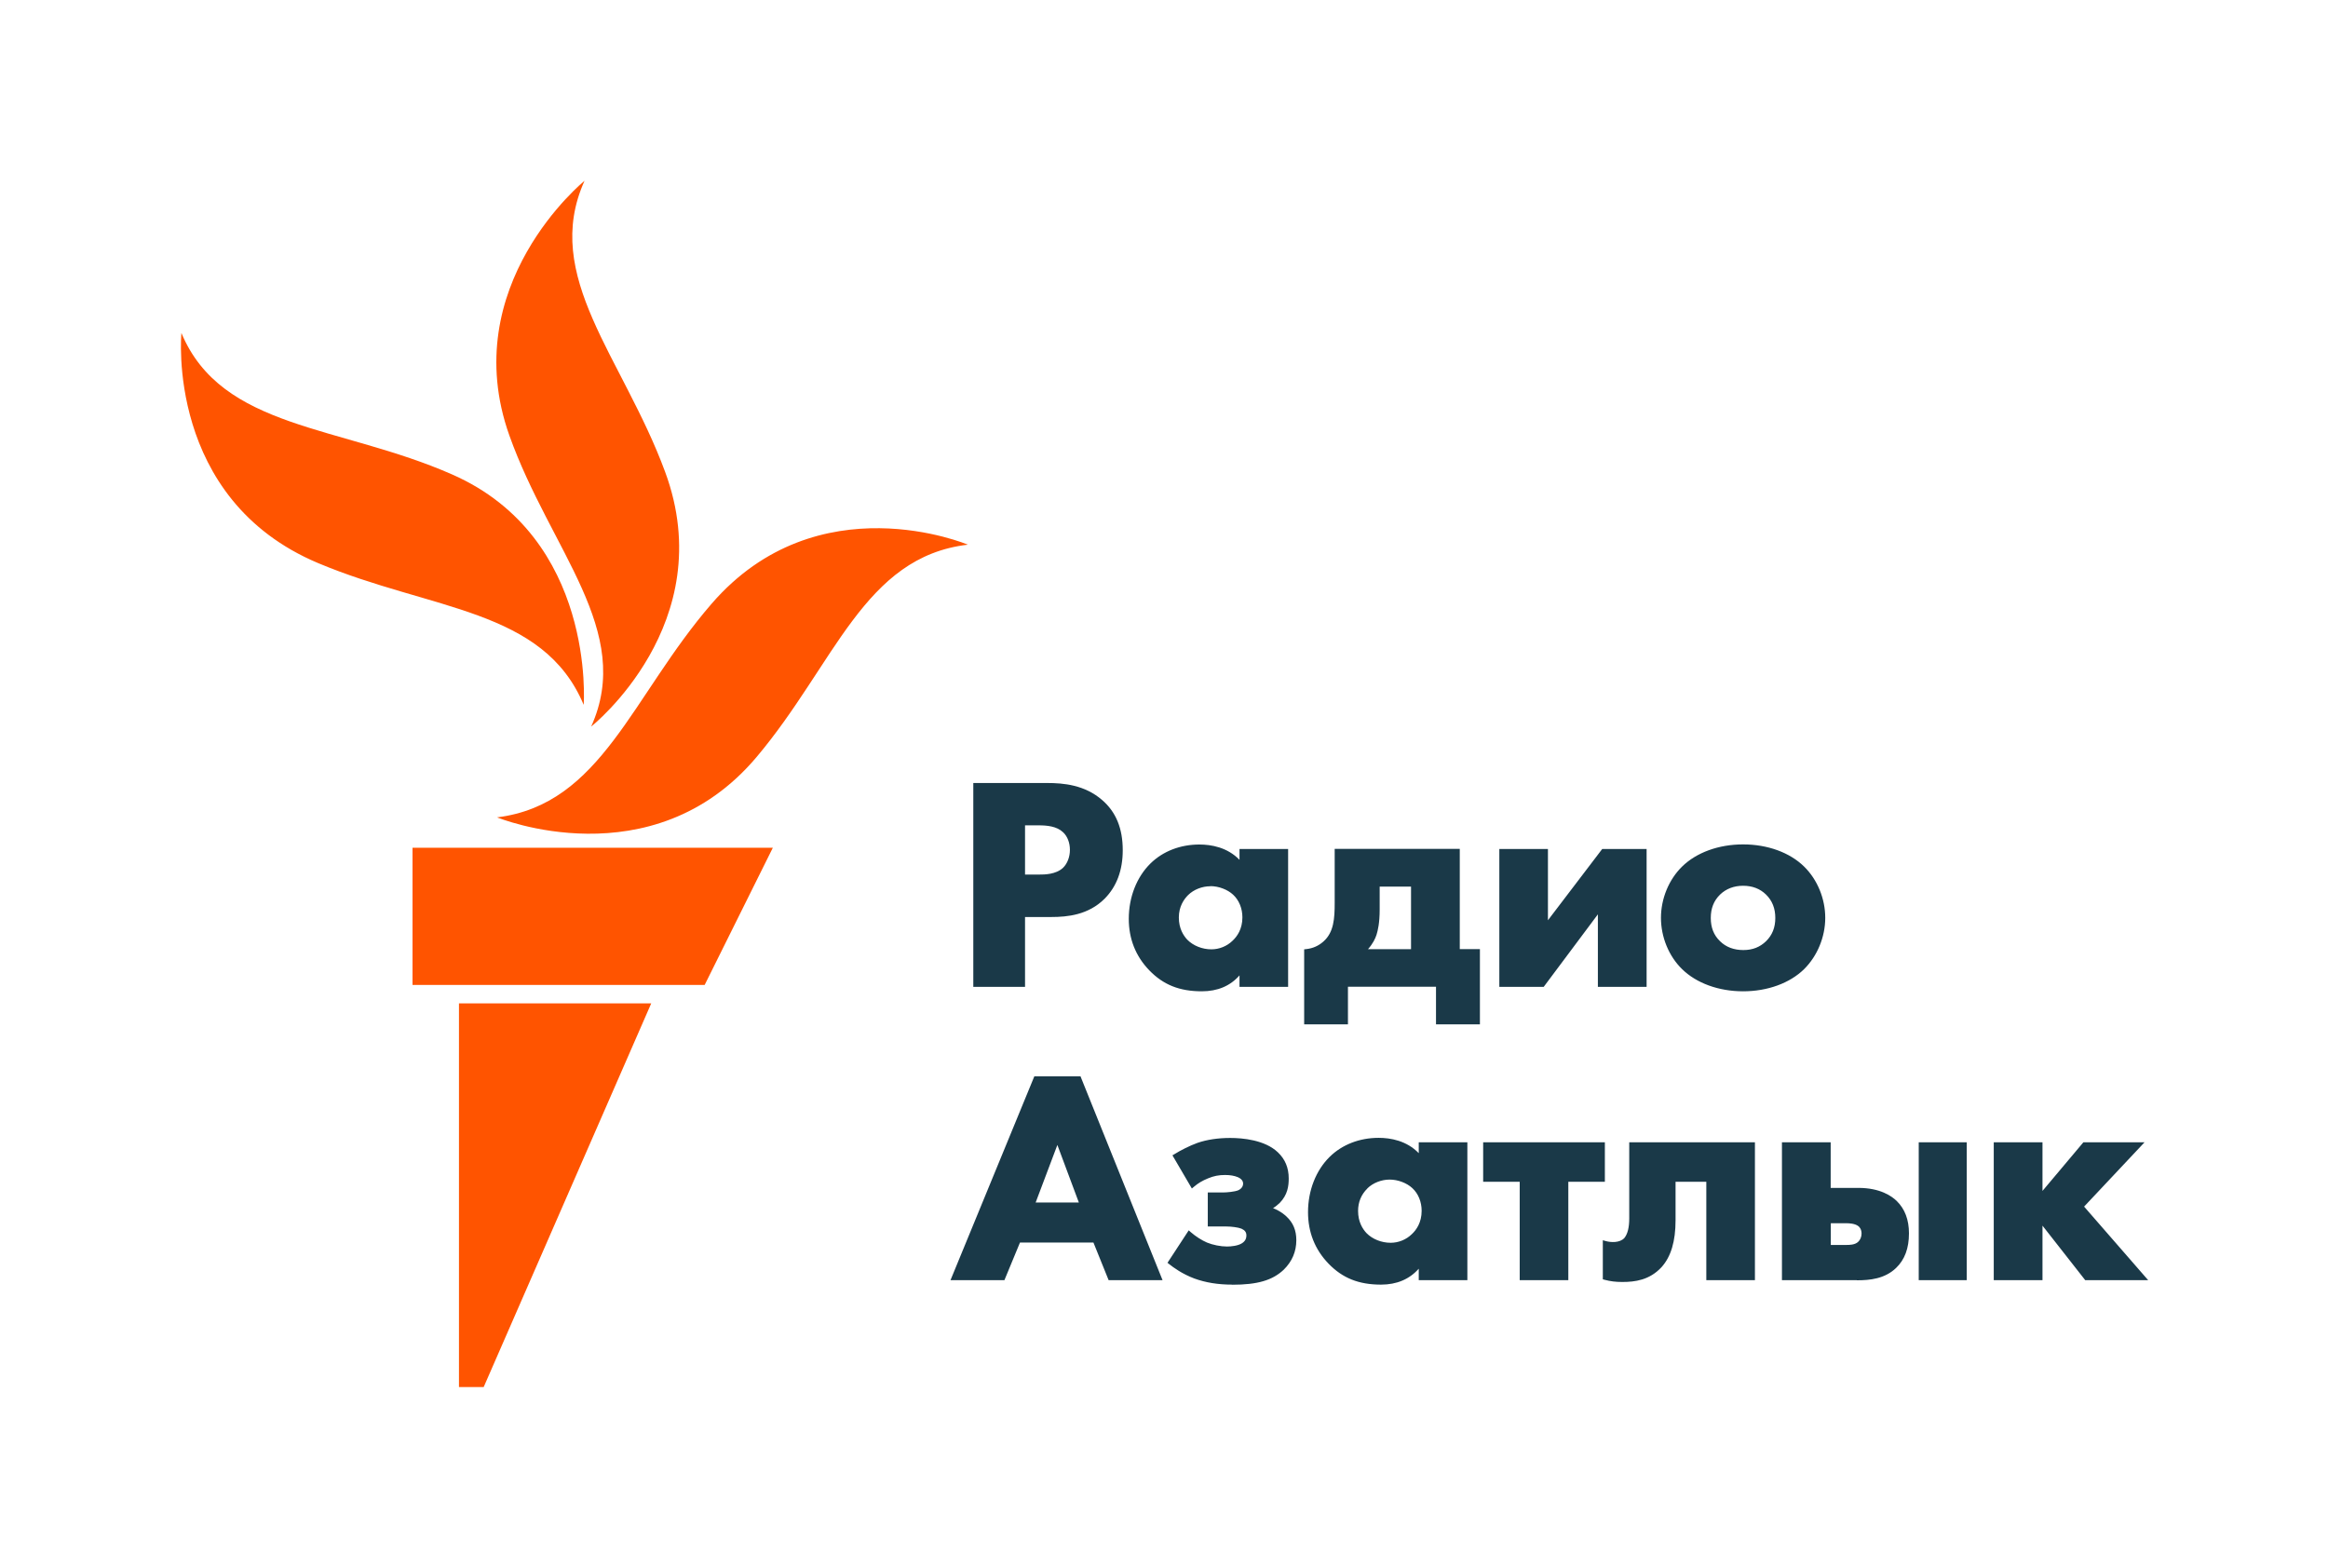
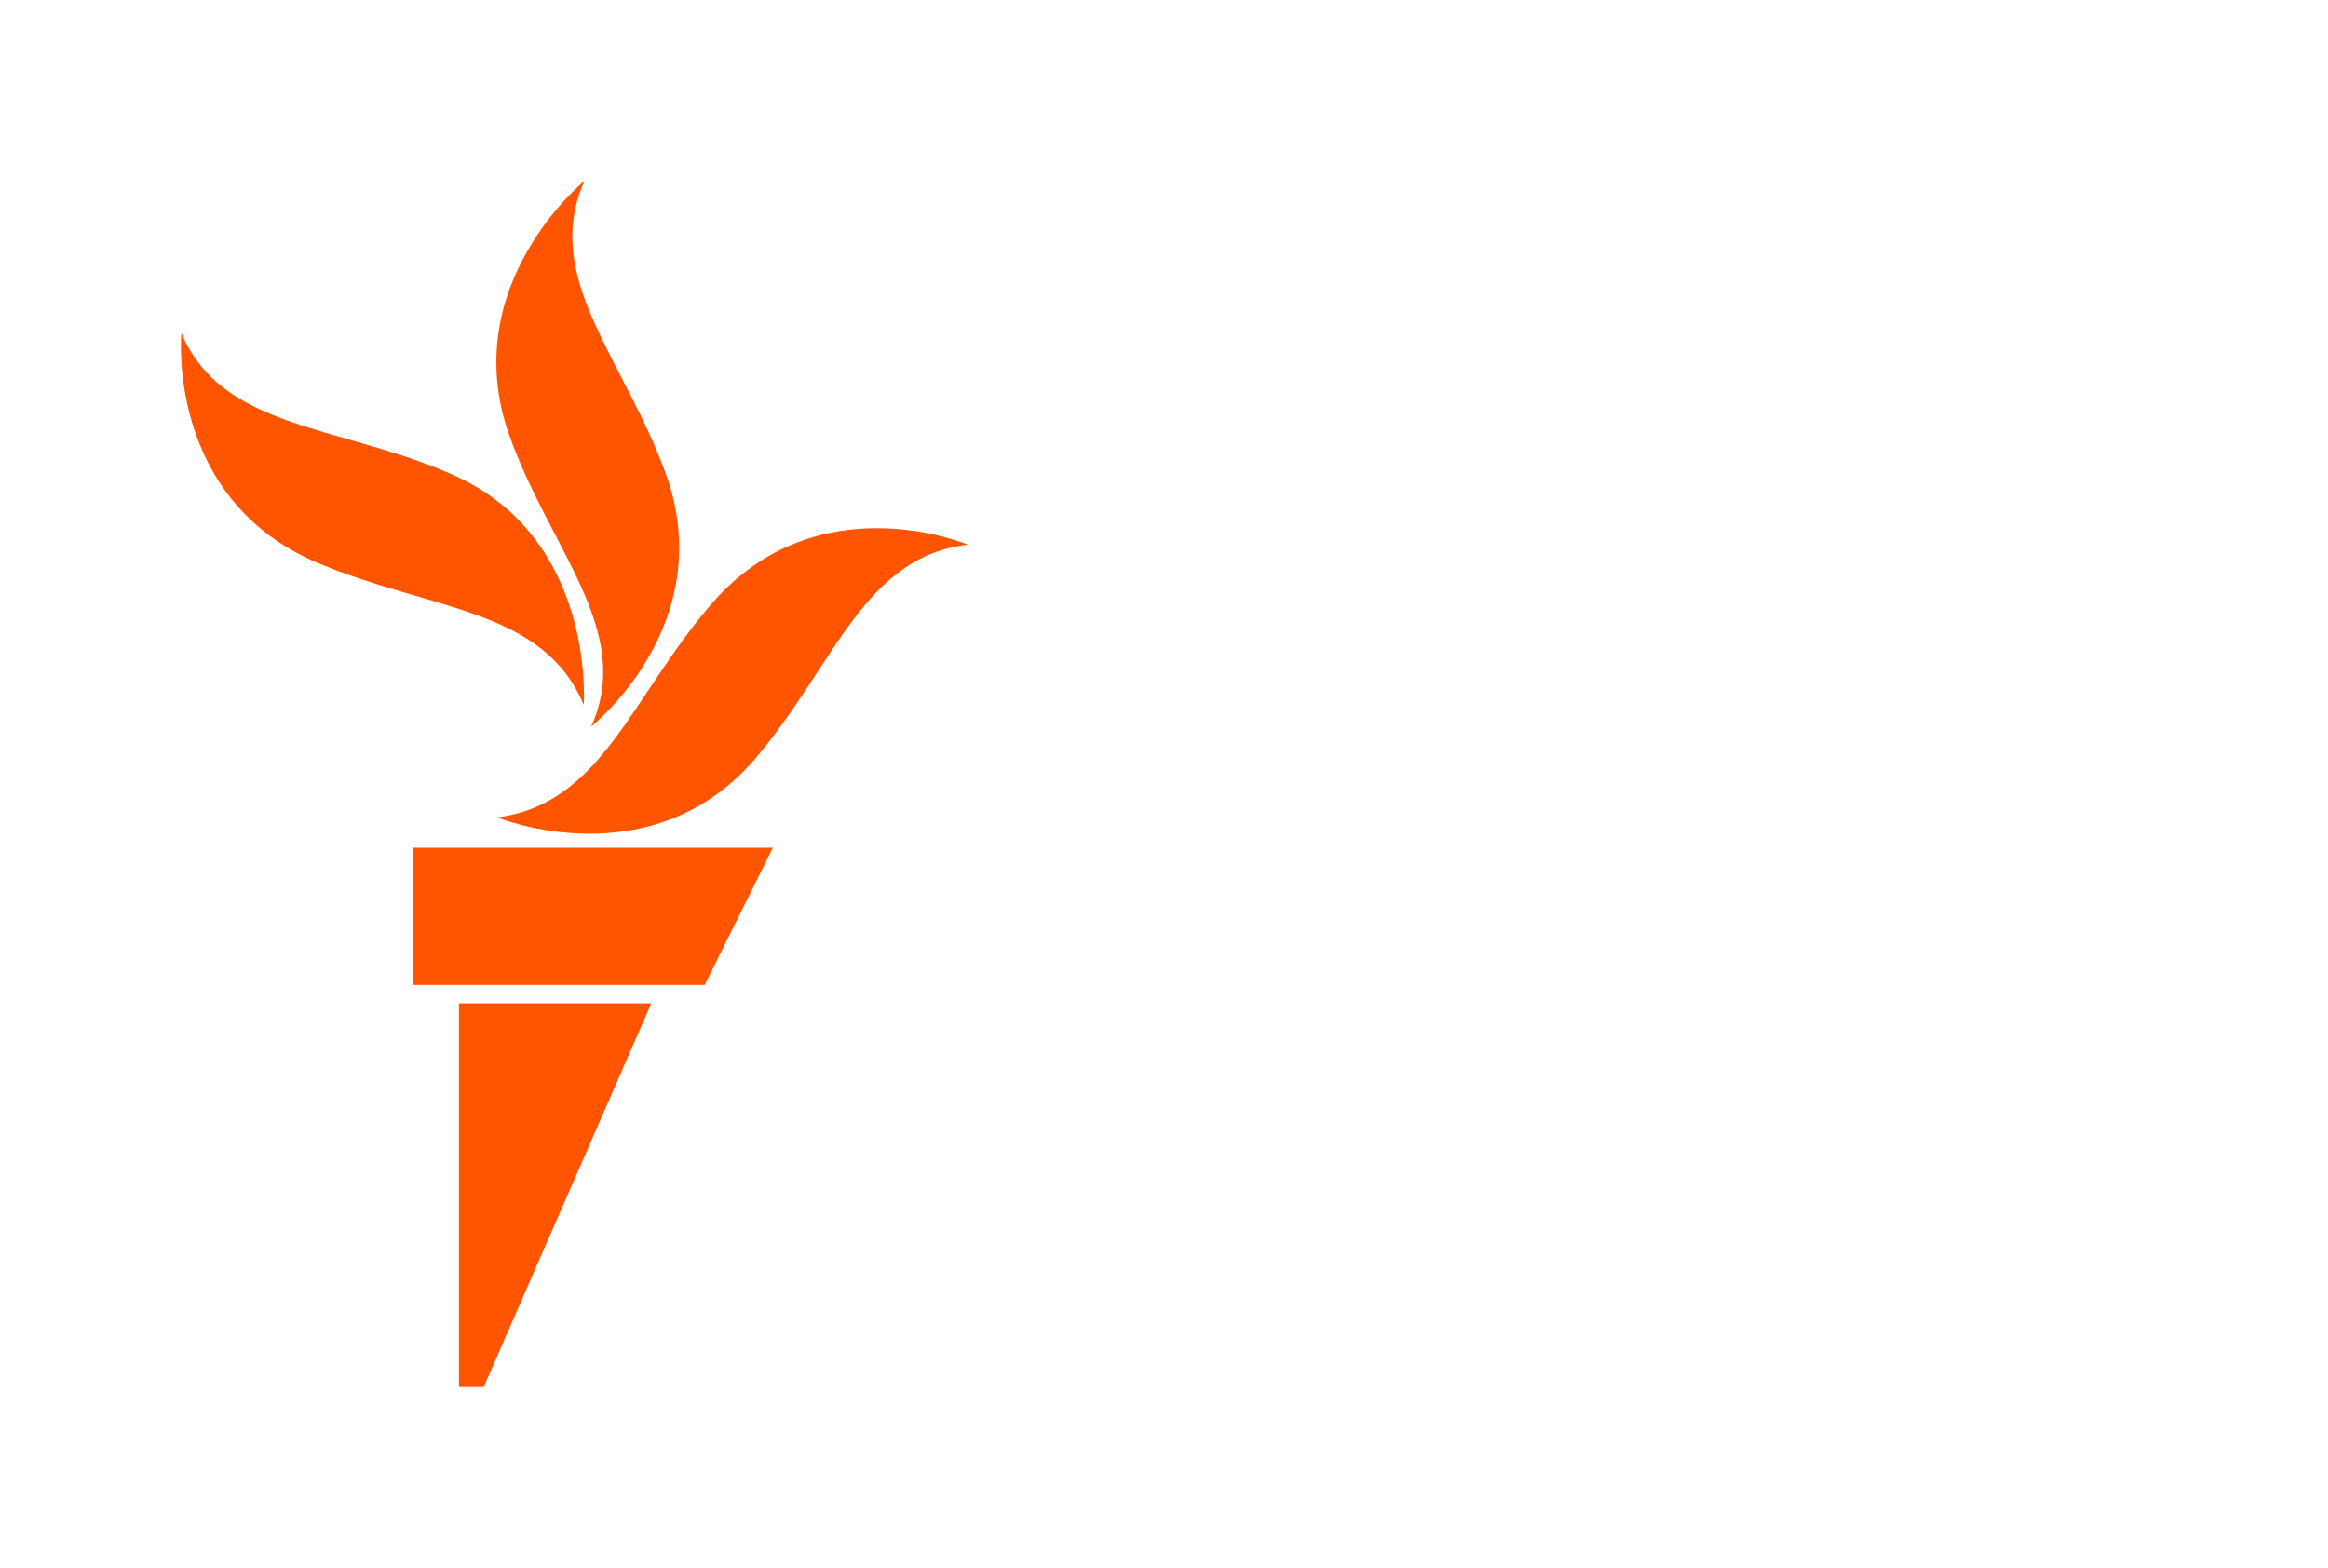
<svg xmlns="http://www.w3.org/2000/svg" id="uuid-a4ee7a47-5c7a-459d-b409-35e1d108e411" viewBox="0 0 193 130">
  <defs>
    <style>.uuid-5af7407b-b668-4aec-b3d0-986b90a79219{fill:#ff5400;}.uuid-5af7407b-b668-4aec-b3d0-986b90a79219,.uuid-0991c49a-429d-4a0d-a10f-395adcffacfe{stroke-width:0px;}.uuid-0991c49a-429d-4a0d-a10f-395adcffacfe{fill:#1a3948;}</style>
  </defs>
  <g id="uuid-11886ac4-8544-48d8-8f5a-98832d18df3c">
    <g id="uuid-32550640-ef65-436a-9952-217c4807a632">
-       <path class="uuid-0991c49a-429d-4a0d-a10f-395adcffacfe" d="M84.98,81.82h-4.29v-16.9h6.13c1.36,0,3.11.16,4.55,1.41,1.15.99,1.71,2.35,1.71,4.16,0,1.66-.5,3.01-1.5,4.02-1.35,1.35-3.08,1.52-4.43,1.52h-2.17v5.79ZM84.98,72.51h1.19c.41,0,1.36,0,1.96-.56.36-.35.57-.9.57-1.49s-.21-1.13-.57-1.46c-.53-.5-1.33-.57-2.04-.57h-1.11v4.08ZM99.64,82.19c-1.86,0-3.2-.54-4.36-1.74-1.13-1.17-1.7-2.61-1.7-4.27,0-1.8.66-3.47,1.8-4.59,1.03-1.01,2.47-1.57,4.05-1.57.99,0,2.32.23,3.33,1.27v-.9h4.03v11.43h-4.03v-.95c-.77.88-1.82,1.32-3.13,1.32ZM100.35,73.48c-.69,0-1.38.27-1.85.73h0c-.35.35-.77.95-.77,1.86s.38,1.5.7,1.84c.49.5,1.24.8,2,.8.65,0,1.29-.26,1.75-.71.38-.35.82-.97.82-1.94,0-.74-.28-1.43-.77-1.88-.46-.43-1.2-.71-1.88-.71ZM122.68,84.93h-3.63v-3.12h-7.3v3.12h-3.63v-6.22l.18-.02c.54-.06,1.02-.27,1.43-.64.85-.76.92-1.9.92-3.19v-4.48h10.37v8.31h1.67v6.24ZM113.4,78.7h3.58v-5.19h-2.6v1.9c0,1.12-.15,1.73-.26,2.09-.1.31-.3.74-.71,1.2ZM136.51,81.82h-4.04v-6.01l-4.49,6.01h-3.68v-11.43h4.03v5.91l4.5-5.91h3.68v11.43ZM144.51,82.19c-2.02,0-3.87-.67-5.06-1.84-1.1-1.07-1.75-2.66-1.75-4.25s.65-3.17,1.75-4.25c1.19-1.17,3.04-1.84,5.06-1.84s3.87.67,5.06,1.84c1.1,1.08,1.75,2.66,1.75,4.25s-.66,3.17-1.75,4.25c-1.19,1.17-3.04,1.84-5.06,1.84ZM142.6,74.17c-.52.51-.77,1.14-.77,1.94s.25,1.43.77,1.93c.5.49,1.15.73,1.93.73s1.38-.25,1.88-.73c.52-.51.77-1.14.77-1.93s-.25-1.43-.77-1.94c-.5-.49-1.14-.73-1.9-.73s-1.41.25-1.91.73h0ZM96.38,106.14h-4.47l-1.26-3.12h-6.09l-1.29,3.12h-4.47l6.95-16.9h3.83l.05.13,6.75,16.77ZM85.85,99.7h3.59l-1.78-4.77-1.8,4.77ZM102.16,106.51c-1.19,0-2.22-.17-3.15-.51-.99-.37-1.73-.91-2.08-1.19l-.14-.11,1.76-2.69.17.15c.4.35.92.68,1.34.86.48.2,1.14.33,1.66.33.36,0,.89-.06,1.21-.25.27-.16.4-.37.4-.67,0-.26-.12-.43-.41-.56-.27-.11-.85-.18-1.23-.18h-1.56v-2.82h1.23c.35,0,.99-.06,1.29-.18.35-.16.41-.42.41-.56,0-.1-.04-.36-.44-.53-.29-.12-.64-.18-1.06-.18-.52,0-.93.08-1.41.28-.47.19-.82.4-1.16.69l-.18.15-1.61-2.75.17-.1c.46-.29,1.26-.7,1.9-.93.78-.27,1.7-.41,2.72-.41s2.87.16,3.95,1.19c.6.57.9,1.28.9,2.17,0,.62-.09,1.35-.74,2.02-.18.17-.36.32-.56.44.64.25,1.03.61,1.11.69.56.52.82,1.15.82,1.97,0,.94-.35,1.76-1.04,2.44-.93.88-2.17,1.25-4.28,1.25ZM114.5,106.51c-1.86,0-3.2-.54-4.36-1.74-1.13-1.17-1.7-2.61-1.7-4.27,0-1.8.66-3.47,1.8-4.59,1.03-1.01,2.47-1.57,4.05-1.57.99,0,2.32.23,3.33,1.27v-.9h4.03v11.43h-4.03v-.95c-.77.87-1.82,1.32-3.13,1.32ZM113.36,98.54c-.51.5-.77,1.13-.77,1.86,0,.91.38,1.5.7,1.84.49.5,1.24.8,2,.8.65,0,1.29-.26,1.75-.71.38-.35.82-.97.82-1.94,0-.74-.28-1.43-.77-1.88-.46-.43-1.2-.71-1.88-.71s-1.38.27-1.85.73h0ZM130.02,106.14h-4.03v-8.16h-3.03v-3.27h10.09v3.27h-3.03v8.16ZM134.49,106.29c-.54,0-.97-.05-1.46-.18l-.15-.04v-3.24l.25.07c.39.11,1.15.17,1.54-.26.27-.34.4-.88.4-1.62v-6.31h10.42v11.43h-4.03v-8.16h-2.55v3.19c0,1.75-.38,3.02-1.16,3.89-1,1.08-2.21,1.23-3.25,1.23ZM163.05,106.14h-3.98v-11.43h3.98v11.43ZM153.94,106.14h-6.21v-11.43h4.04v3.78h2.3c1.81,0,2.78.69,3.19,1.1.66.65,1,1.54,1,2.67,0,1.24-.35,2.18-1.07,2.87-.94.9-2.17,1.02-3.24,1.02ZM151.77,103.22h1.29c.25,0,.71,0,.98-.25.18-.16.29-.42.29-.69,0-.38-.19-.57-.28-.63-.28-.21-.77-.23-.96-.23h-1.31v1.8ZM178.1,106.14h-5.23l-.06-.08-3.48-4.44v4.52h-4.04v-11.43h4.04v4.03l3.39-4.03h5.07l-5.01,5.33,5.32,6.11Z" />
-     </g>
+       </g>
    <g id="uuid-4b87662e-1e56-4058-aa0d-97ee232272e1">
      <path class="uuid-5af7407b-b668-4aec-b3d0-986b90a79219" d="M80.24,45.16c-8.62,1-11.03,9.91-17.52,17.61-8.67,10.28-21.51,5-21.51,5,8.67-1.08,11.15-10.05,17.79-17.72,8.8-10.16,21.24-4.89,21.24-4.89ZM49.01,60.24s10.78-8.54,6.13-21.12c-3.5-9.49-10.26-16.21-6.68-24.13,0,0-10.67,8.66-6.23,21.12,3.4,9.53,10.36,16.21,6.78,24.13ZM48.39,58.43s1.04-13.84-10.9-19.09c-9.31-4.1-19.1-3.72-22.45-11.73,0,0-1.33,13.75,11.34,19.08,9.38,3.94,18.66,3.74,22.01,11.75ZM34.2,81.66h24.22l5.65-11.37h-29.87v11.37ZM38.06,115h2.04l13.89-31.81h-15.94v31.81Z" />
    </g>
  </g>
</svg>